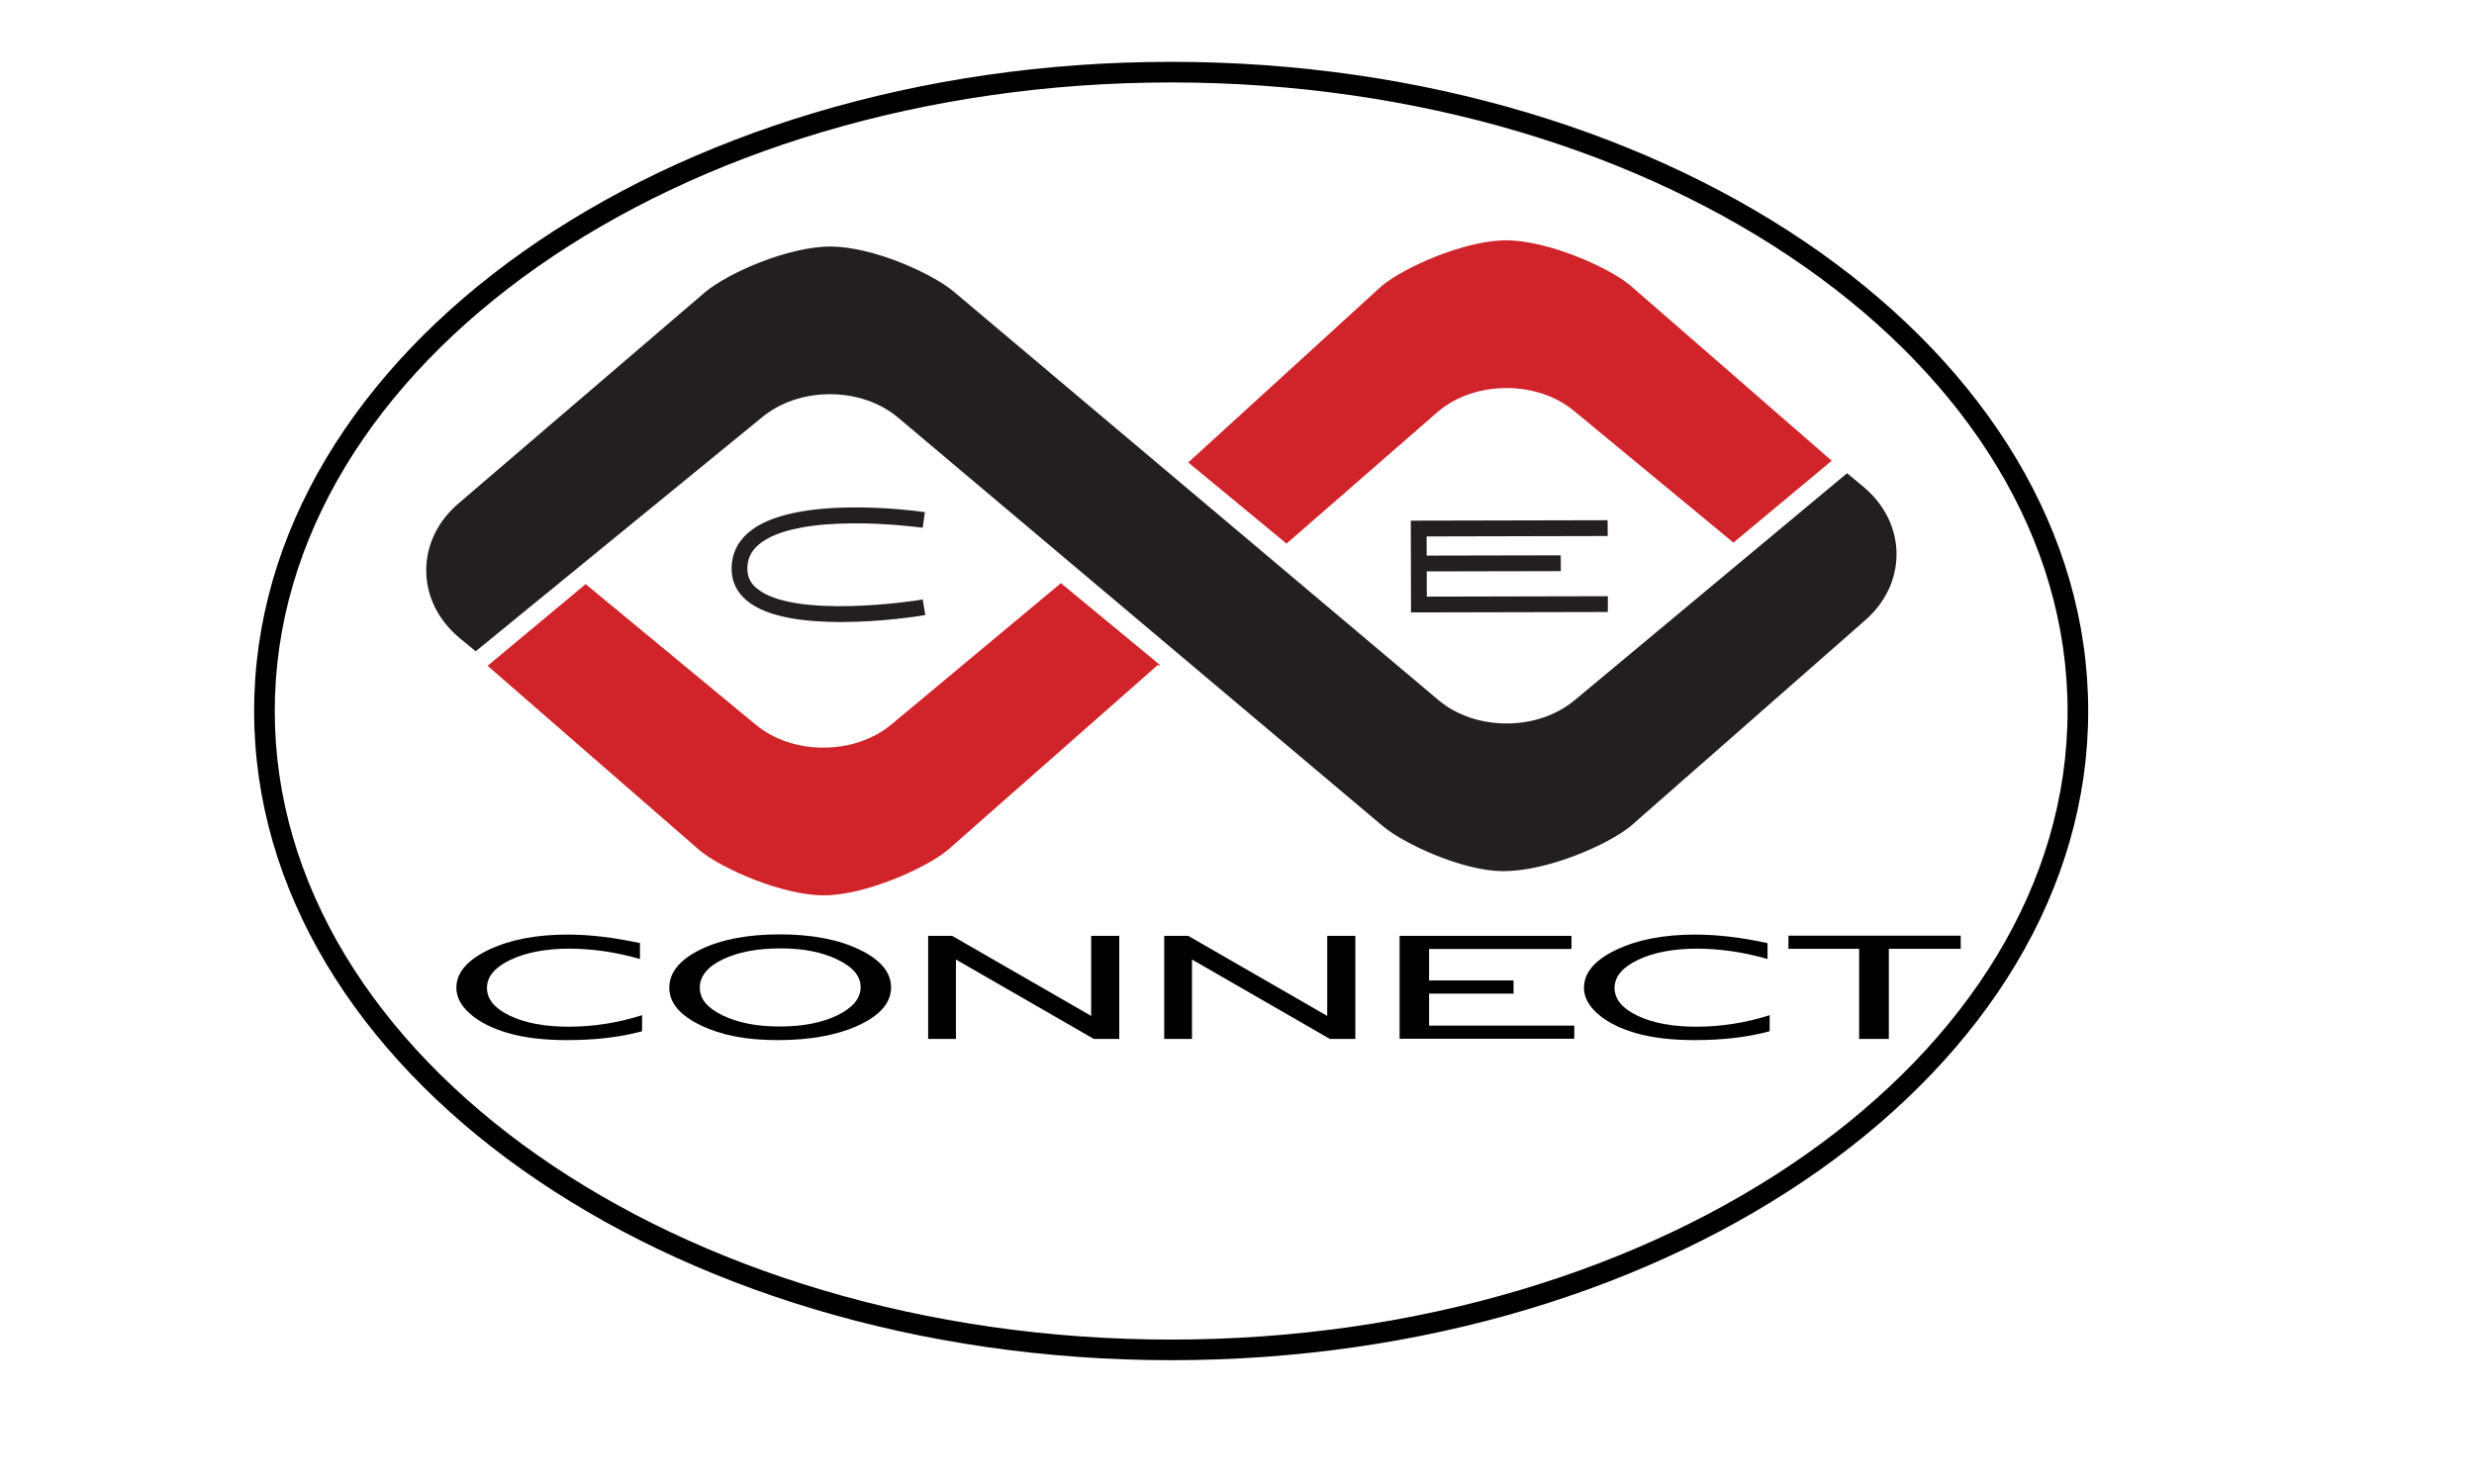
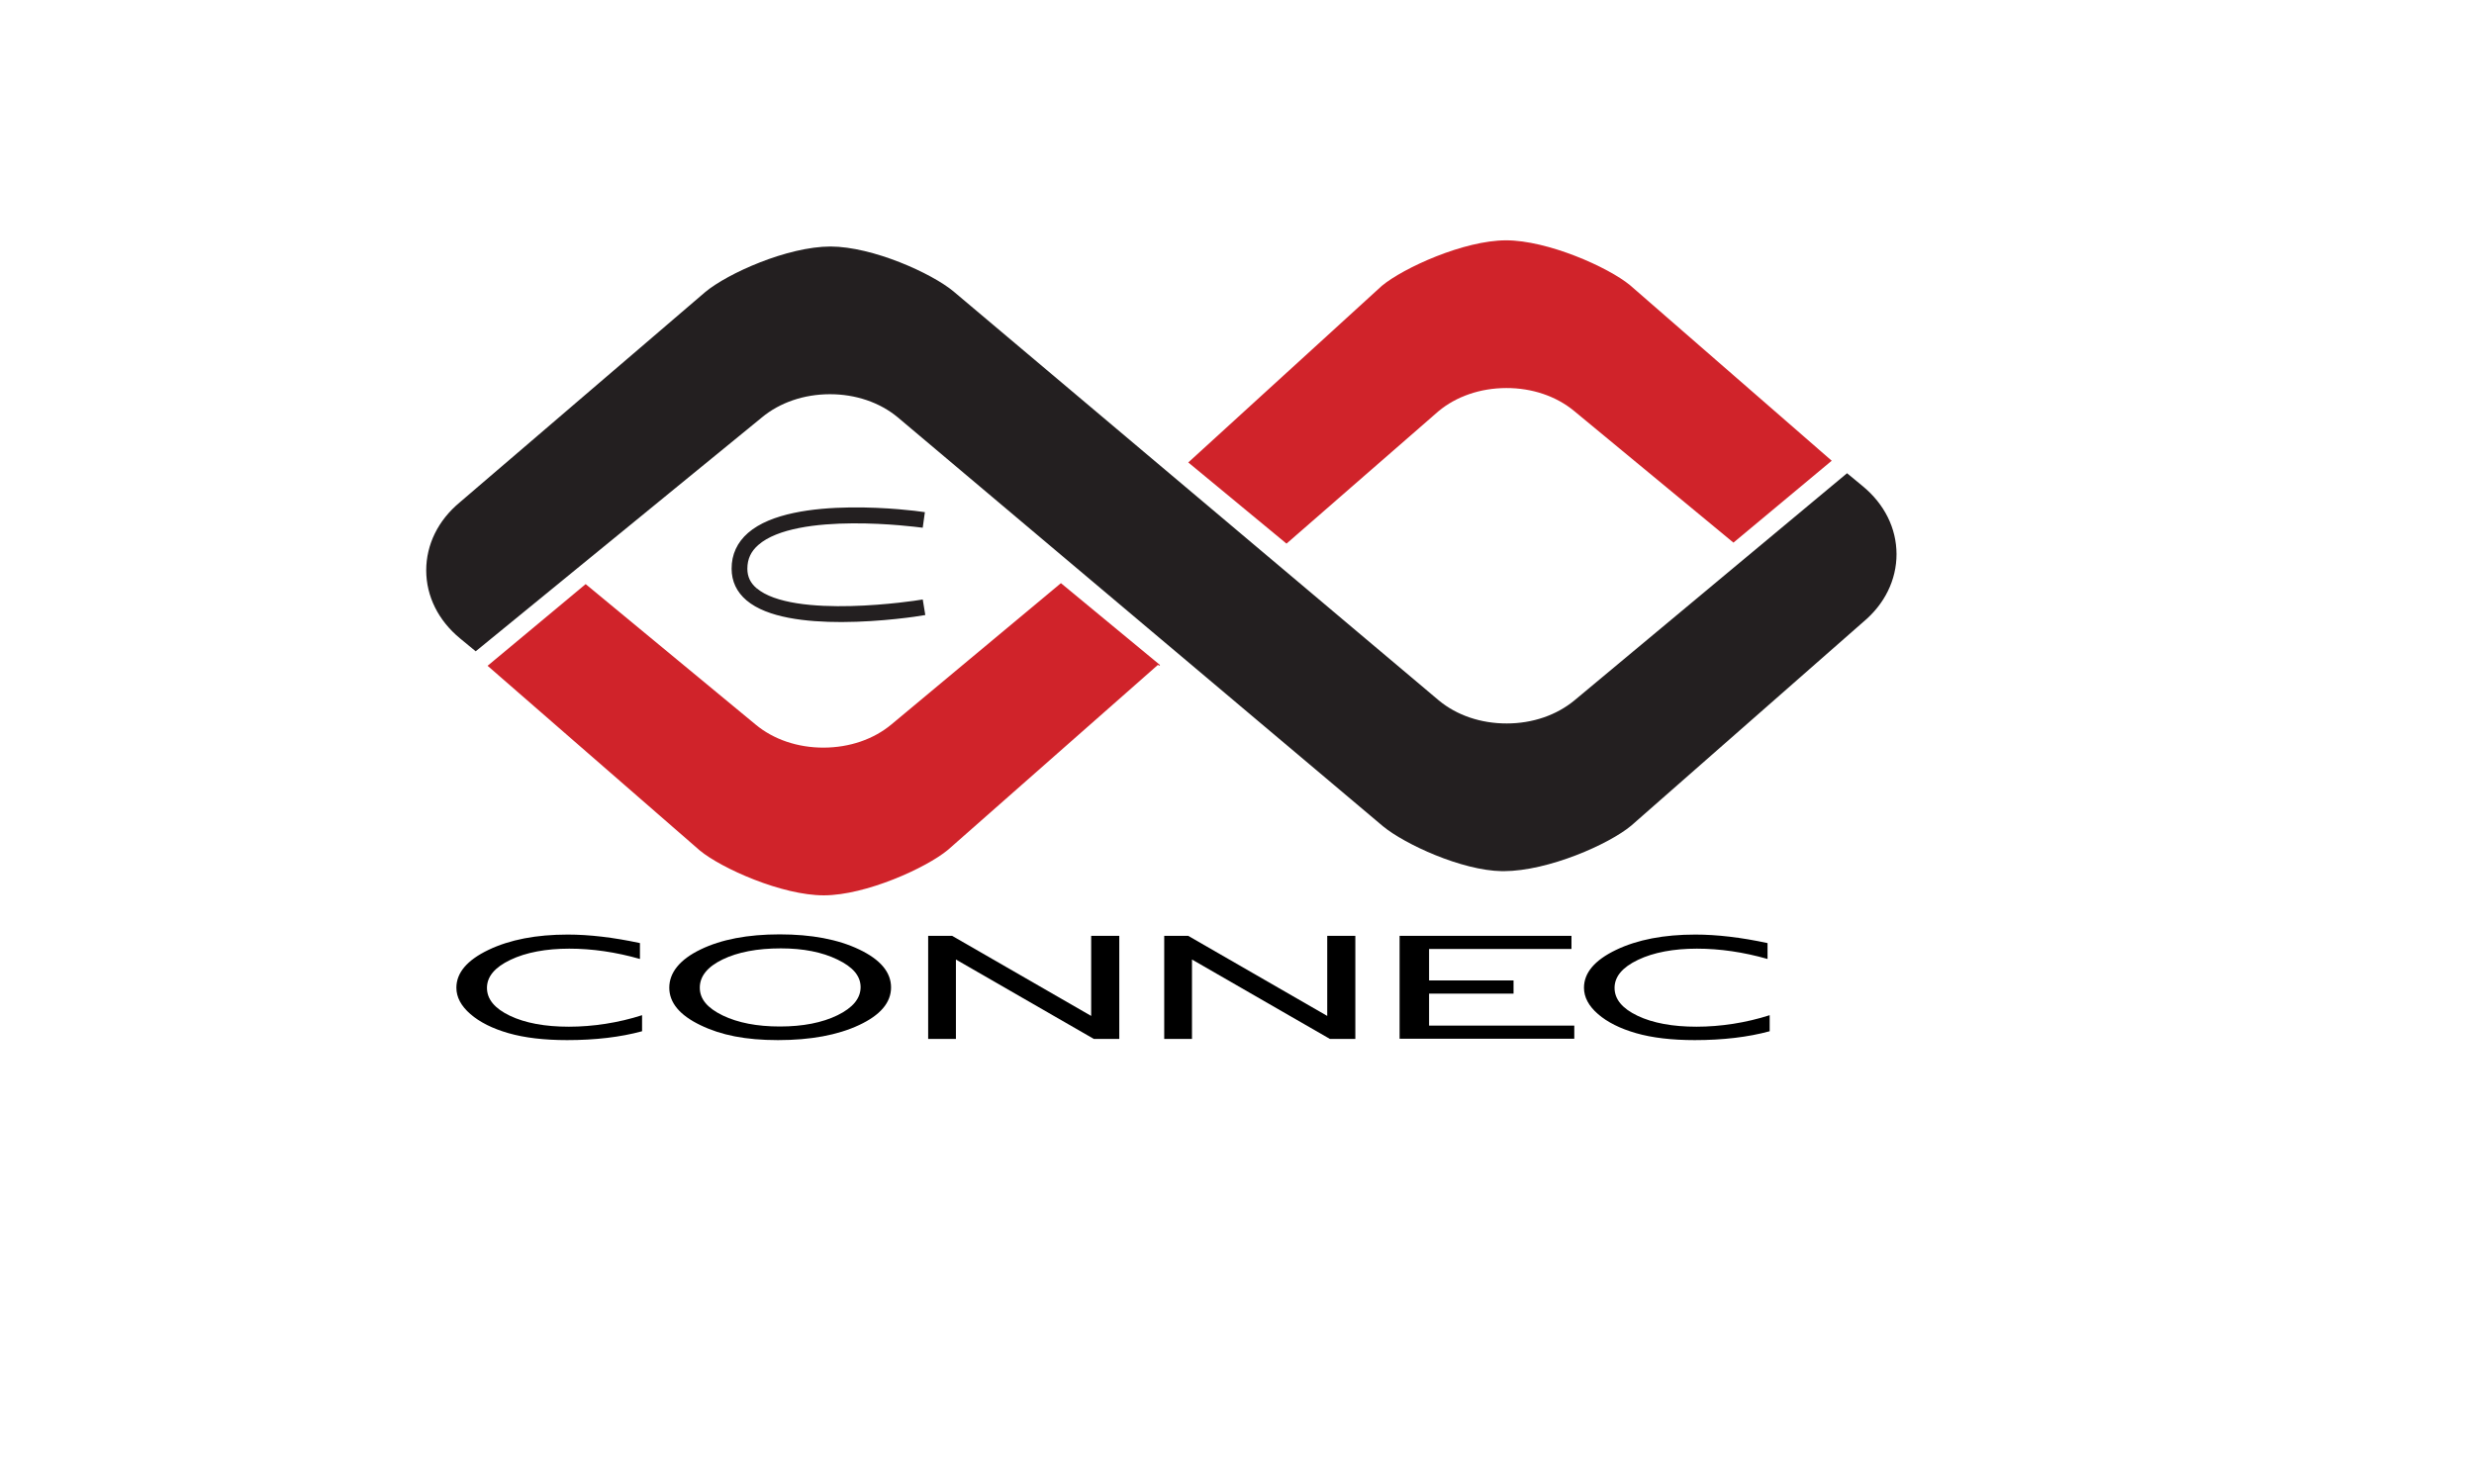
<svg xmlns="http://www.w3.org/2000/svg" id="Layer_1" data-name="Layer 1" version="1.1" viewBox="0 0 360 216">
  <defs>
    <style>
      .cls-1 {
        fill: #000;
      }

      .cls-1, .cls-2, .cls-3 {
        stroke-width: 0px;
      }

      .cls-4 {
        stroke: #231f20;
        stroke-miterlimit: 10;
      }

      .cls-4, .cls-3 {
        fill: #231f20;
      }

      .cls-2 {
        fill: #d0232a;
      }
    </style>
  </defs>
  <g>
    <g>
      <path class="cls-2" d="M187.21,79.12l22.09-19.25c2.61-2.18,6.12-3.38,9.88-3.39s7.27,1.18,9.89,3.35l23.17,19.15,14.3-11.92-29.35-25.55c-3.16-2.61-11.97-6.54-18.06-6.53-6.09.01-14.89,3.99-18.06,6.63l-28.16,25.7,14.3,11.82Z" />
      <path class="cls-2" d="M167.74,95.92l-13.36-11.04-24.65,20.55c-2.61,2.18-6.12,3.38-9.88,3.39s-7.27-1.18-9.89-3.35l-24.74-20.45-13.32,11.1-.95.79,30.88,26.88c3.16,2.61,11.97,6.54,18.06,6.53,6.09-.01,14.89-3.99,18.06-6.63l30.55-26.92.17.14.13-.11-1.06-.88Z" />
    </g>
    <path class="cls-3" d="M218.55,126.8c-5.85-.09-14.15-3.93-17.3-6.53l-70.63-59.54c-2.62-2.17-6.14-3.36-9.89-3.35s-7.26,1.21-9.88,3.39l-41.63,34.03-2.29-1.89c-3.16-2.61-4.9-6.12-4.91-9.88,0-3.76,1.72-7.28,4.87-9.9l35.73-30.62c3.25-2.71,11.94-6.62,18.24-6.63,6.16.03,14.68,3.88,17.88,6.53l70.63,59.54c2.62,2.17,6.13,3.36,9.89,3.35,3.76,0,7.26-1.21,9.88-3.39l39.63-33.03,2.29,1.89c3.16,2.61,4.9,6.12,4.91,9.88,0,3.76-1.72,7.28-4.87,9.9l-33.73,29.62c-3.24,2.71-12.06,6.61-18.55,6.63h-.28Z" />
    <g>
-       <path class="cls-4" d="M109.78,86.01c-1.03-.87-1.53-1.93-1.53-3.23,0-1.55.58-2.81,1.78-3.85,5.85-5.1,23.63-2.69,23.81-2.67l.18-1.29c-.76-.11-18.55-2.51-24.84,2.97-1.48,1.29-2.23,2.92-2.22,4.84,0,1.68.67,3.1,1.99,4.22,2.84,2.41,8.37,3.05,13.52,3.04,5.84-.01,11.19-.86,11.6-.93l-.21-1.28c-.18.03-18.47,2.93-24.07-1.82Z" />
-       <polygon class="cls-4" points="233.44 77.52 233.43 76.22 205.79 76.28 205.82 88.64 233.46 88.58 233.46 87.28 207.12 87.34 207.11 82.67 226.62 82.63 226.61 81.33 207.1 81.37 207.09 77.58 233.44 77.52" />
+       <path class="cls-4" d="M109.78,86.01c-1.03-.87-1.53-1.93-1.53-3.23,0-1.55.58-2.81,1.78-3.85,5.85-5.1,23.63-2.69,23.81-2.67l.18-1.29c-.76-.11-18.55-2.51-24.84,2.97-1.48,1.29-2.23,2.92-2.22,4.84,0,1.68.67,3.1,1.99,4.22,2.84,2.41,8.37,3.05,13.52,3.04,5.84-.01,11.19-.86,11.6-.93l-.21-1.28c-.18.03-18.47,2.93-24.07-1.82" />
    </g>
  </g>
-   <path class="cls-1" d="M170.42,12c71.92,0,130.44,41.04,130.44,91.49s-58.51,91.49-130.44,91.49S39.98,153.93,39.98,103.49,98.5,12,170.42,12M170.42,9c-73.7,0-133.44,42.3-133.44,94.49s59.74,94.49,133.44,94.49,133.44-42.3,133.44-94.49S244.12,9,170.42,9h0Z" />
  <g>
    <path class="cls-1" d="M93.43,147.74v2.36c-3.15.86-6.79,1.29-10.91,1.29-3.35,0-6.19-.34-8.53-1.01-2.33-.67-4.18-1.6-5.54-2.78-1.36-1.18-2.04-2.46-2.04-3.83,0-2.18,1.56-4.02,4.67-5.51s6.96-2.23,11.53-2.23c3.15,0,6.65.41,10.51,1.24v2.31c-3.51-1-6.94-1.5-10.29-1.5s-6.29.54-8.56,1.63c-2.27,1.08-3.41,2.44-3.41,4.08s1.12,3,3.35,4.06,5.09,1.59,8.57,1.59,7.19-.56,10.66-1.68Z" />
    <path class="cls-1" d="M113.45,136c4.64,0,8.5.73,11.58,2.2s4.63,3.31,4.63,5.52-1.56,4.04-4.67,5.49c-3.11,1.45-7.04,2.18-11.78,2.18s-8.29-.72-11.3-2.18c-3.01-1.45-4.52-3.27-4.52-5.45s1.52-4.1,4.55-5.56c3.03-1.47,6.87-2.2,11.51-2.2ZM113.62,138.04c-3.43,0-6.26.54-8.47,1.61s-3.32,2.45-3.32,4.11,1.11,2.96,3.33,4.04c2.22,1.07,4.99,1.61,8.33,1.61s6.14-.55,8.38-1.64c2.24-1.1,3.36-2.46,3.36-4.09s-1.12-2.93-3.36-4.01c-2.24-1.09-4.99-1.63-8.25-1.63Z" />
    <path class="cls-1" d="M158.79,136.21h4.08v15.01h-3.7l-20.07-11.56v11.56h-4.04v-15.01h3.48l20.24,11.66v-11.66Z" />
    <path class="cls-1" d="M193.14,136.21h4.08v15.01h-3.7l-20.07-11.56v11.56h-4.04v-15.01h3.48l20.24,11.66v-11.66Z" />
    <path class="cls-1" d="M203.65,136.21h25.02v1.91h-20.72v4.58h12.29v1.92h-12.29v4.66h21.13v1.91h-25.42v-14.99Z" />
    <path class="cls-1" d="M257.51,147.74v2.36c-3.15.86-6.79,1.29-10.91,1.29-3.35,0-6.2-.34-8.53-1.01-2.33-.67-4.18-1.6-5.54-2.78-1.36-1.18-2.04-2.46-2.04-3.83,0-2.18,1.56-4.02,4.67-5.51s6.96-2.23,11.53-2.23c3.15,0,6.65.41,10.51,1.24v2.31c-3.51-1-6.94-1.5-10.29-1.5s-6.29.54-8.56,1.63c-2.27,1.08-3.41,2.44-3.41,4.08s1.12,3,3.35,4.06,5.09,1.59,8.57,1.59,7.19-.56,10.66-1.68Z" />
-     <path class="cls-1" d="M260.24,136.19h25.07v1.91h-10.46v13.12h-4.32v-13.12h-10.29v-1.91Z" />
  </g>
</svg>